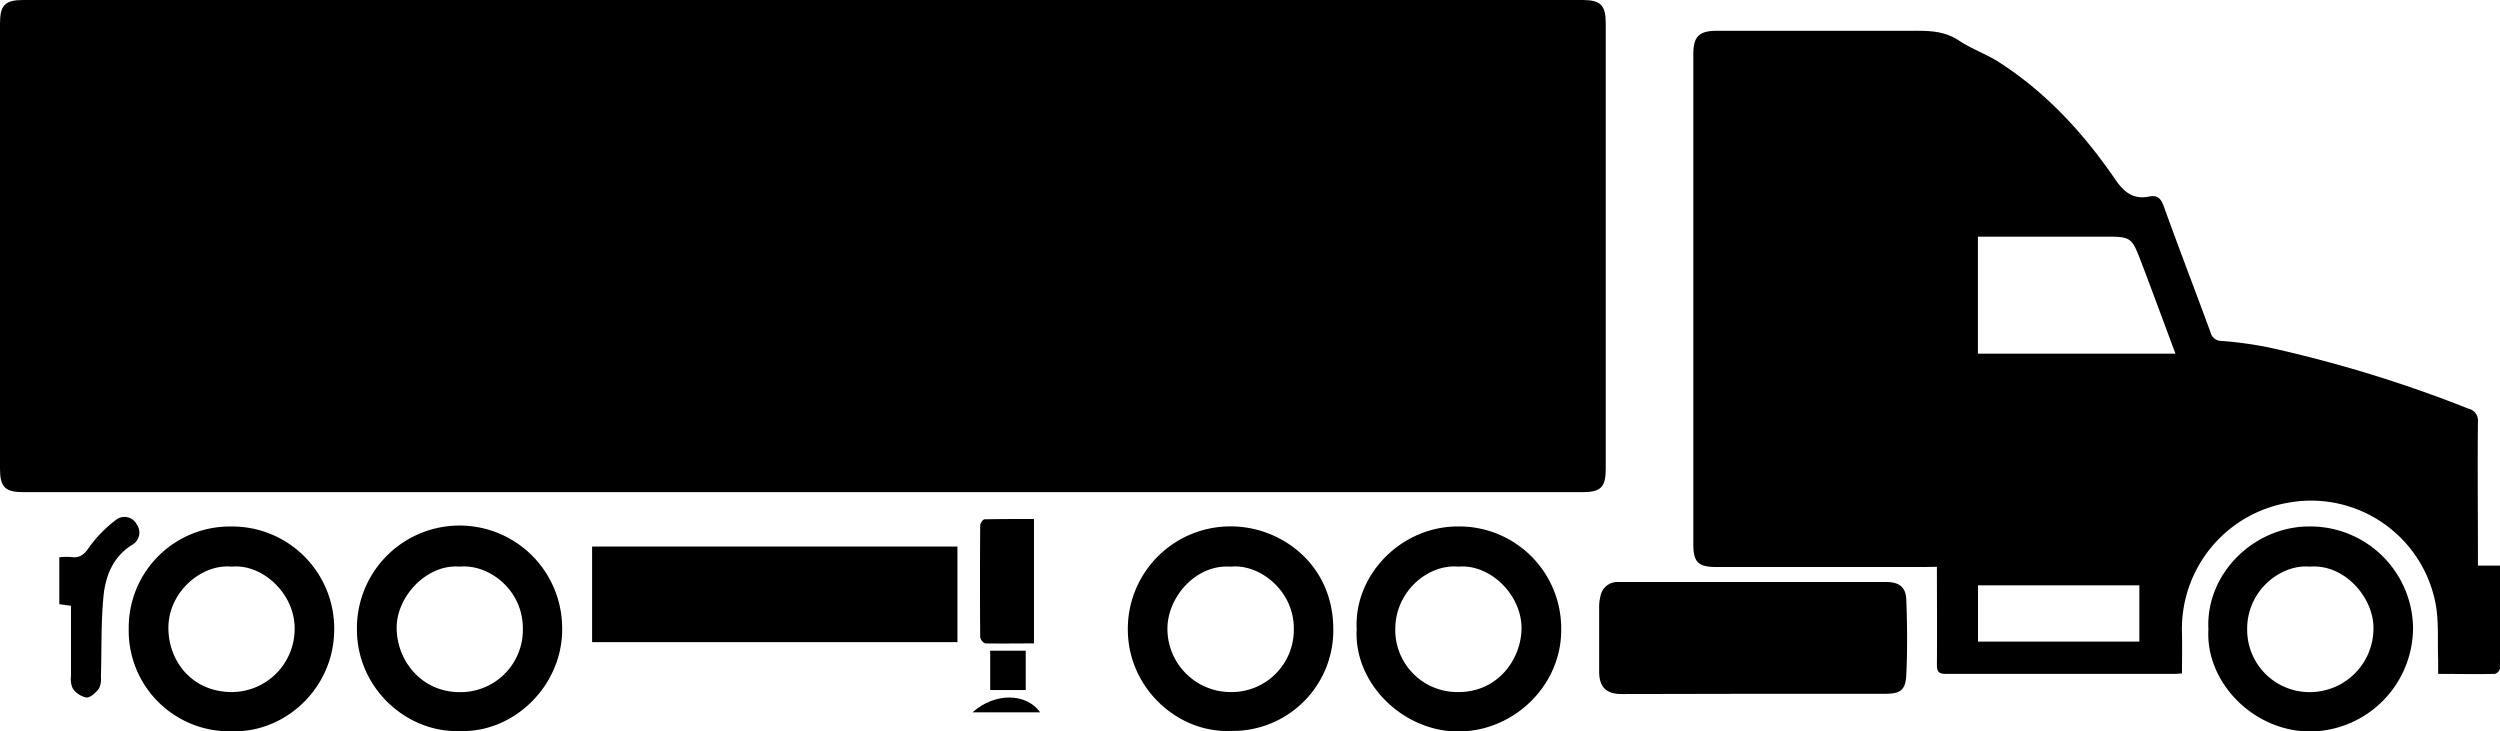
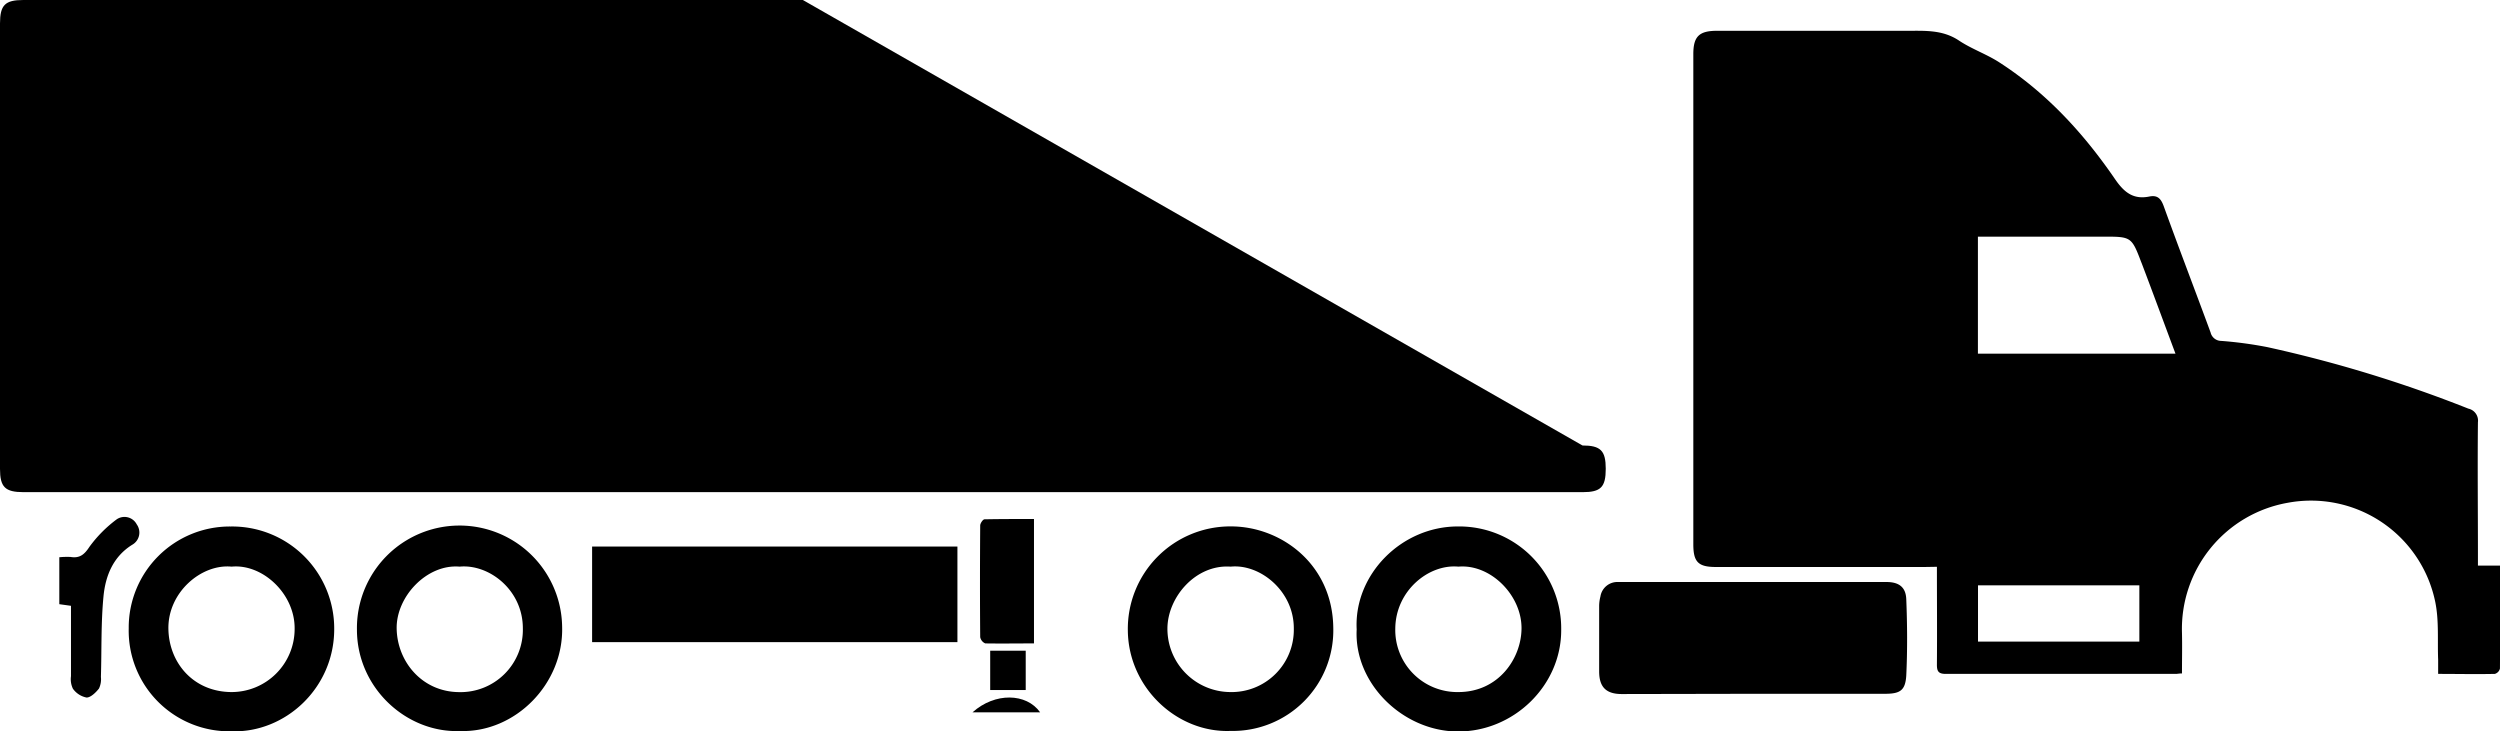
<svg xmlns="http://www.w3.org/2000/svg" viewBox="0 0 492.73 144.17">
  <g id="Vrstva_2" data-name="Vrstva 2">
    <g id="Vrstva_1-2" data-name="Vrstva 1">
-       <path d="M158.24,0H4.6C1,0,0,1,0,4.63V92.41C0,96,1,97,4.65,97H311.94c3.58,0,4.54-1,4.54-4.62V4.58c0-3.55-1-4.58-4.59-4.58Z" />
+       <path d="M158.24,0H4.6C1,0,0,1,0,4.63V92.41C0,96,1,97,4.65,97H311.94c3.58,0,4.54-1,4.54-4.62c0-3.55-1-4.58-4.59-4.58Z" />
      <path d="M379.36,111.75H338.19c-3.5,0-4.45-1-4.45-4.48V10.68c0-3.49,1.13-4.61,4.68-4.61,12.52,0,25,0,37.57,0,3.5,0,6.92-.2,10.1,1.92,2.52,1.68,5.48,2.69,8,4.33,9.29,6,16.62,14,22.81,23.05,1.8,2.61,3.63,4,6.74,3.36,1.62-.32,2.28.45,2.82,1.93,3,8.31,6.18,16.58,9.23,24.87a2.16,2.16,0,0,0,2.11,1.66,78.69,78.69,0,0,1,9.05,1.22A256.38,256.38,0,0,1,486.5,80.54a2.42,2.42,0,0,1,1.88,2.68c-.09,8.65,0,17.3,0,26v2.26h4.39c0,6.88,0,13.58-.05,20.29a1.47,1.47,0,0,1-1,1.05c-3.64.08-7.29,0-11.18,0,0-1.09,0-1.93,0-2.77-.15-3.78.18-7.65-.55-11.31A25,25,0,0,0,450.86,99.1a25.24,25.24,0,0,0-20.81,25.63c.06,2.64,0,5.28,0,8-.56,0-.88.09-1.2.09q-22.68,0-45.36,0c-1.49,0-1.75-.57-1.74-1.88.05-6.31,0-12.63,0-19.23Zm42.69-60c-1.94-5.12-2-5.11-7.56-5.11H389.83V69.71h38.94C426.52,63.69,424.32,57.7,422.05,51.73Zm-.4,63.61h-31.8v11.09h31.8Z" />
      <path d="M345.53,136.74h26c2.95,0,4-.65,4.18-3.58.24-5,.2-10.06,0-15.09-.1-2.37-1.46-3.35-3.87-3.36q-26.44,0-52.9,0a3.38,3.38,0,0,0-3.51,2.86,7.58,7.58,0,0,0-.25,2c0,4.25,0,8.5,0,12.76,0,3.11,1.4,4.46,4.46,4.46Z" />
      <path d="M188.7,126.56V107.72h-72v18.84Z" />
      <path d="M70.35,124.13a20.22,20.22,0,0,1,40.44-.65c.35,11.3-9.24,20.93-20.07,20.6C80.17,144.51,70.37,135.63,70.35,124.13Zm7.83-.22c.12,6.5,5,12.43,12.26,12.5a12.28,12.28,0,0,0,12.61-12.57c0-7.6-6.7-12.71-12.46-12.16C84.15,111.13,78.06,117.58,78.18,123.91Z" />
      <path d="M25.37,123.84a19.92,19.92,0,0,1,20.1-20.07A20.11,20.11,0,0,1,65.87,124c0,11.67-9.71,20.47-20.2,20.13A19.83,19.83,0,0,1,25.37,123.84Zm7.82.1c.1,6.6,4.81,12.36,12.33,12.46a12.44,12.44,0,0,0,12.55-12.49c.07-6.85-6.3-12.82-12.43-12.23C39.67,111.11,33.07,116.76,33.19,123.94Z" />
      <path d="M287.4,103.76a20.1,20.1,0,0,1,20.3,20.31c.08,11.07-9.42,20.22-20.52,20.1-10.75-.12-20.35-9.52-19.79-20.13C266.83,113.26,276.21,103.72,287.4,103.76ZM275,123.87a12.23,12.23,0,0,0,12.43,12.53c7.95,0,12.4-6.65,12.45-12.51.06-6.59-6.12-12.76-12.44-12.21C281.58,111.13,275.07,116.43,275,123.87Z" />
-       <path d="M455.26,103.76a20.26,20.26,0,0,1,20.33,19.71,20.48,20.48,0,0,1-19.94,20.7c-11.36.18-21-9.64-20.39-20.13C434.7,113.07,444.25,103.7,455.26,103.76ZM442.9,124.18a12.28,12.28,0,0,0,12.53,12.23,12.55,12.55,0,0,0,12.36-12.64c0-6.13-5.81-12.66-12.55-12.09C449.57,111.15,442.76,116.37,442.9,124.18Z" />
      <path d="M222.29,124.4a20.2,20.2,0,0,1,20.34-20.65c9.71,0,20,7.3,20.15,20a19.83,19.83,0,0,1-20.23,20.31C232.09,144.48,222.47,135.65,222.29,124.4Zm7.8-.48a12.47,12.47,0,0,0,12.37,12.48A12.27,12.27,0,0,0,255,123.92c.06-7.42-6.65-12.82-12.44-12.24C235.65,111.19,230.09,117.72,230.09,123.92Z" />
      <path d="M203.79,126.81V102.29c-3.28,0-6.52,0-9.75.06-.31,0-.85.79-.85,1.22-.05,7.32-.06,14.63,0,22a1.68,1.68,0,0,0,1,1.24C197.35,126.86,200.47,126.81,203.79,126.81Z" />
      <path d="M11.69,109.83v9.25l2.3.32c0,4.61,0,9.24,0,13.87a4.35,4.35,0,0,0,.38,2.47,4.32,4.32,0,0,0,2.69,1.74c.82,0,1.84-1,2.45-1.78a4.28,4.28,0,0,0,.38-2.28c.16-5.3,0-10.63.51-15.9.39-4,1.87-7.81,5.69-10.17a2.76,2.76,0,0,0,.86-4,2.72,2.72,0,0,0-3.94-1,25.36,25.36,0,0,0-5.38,5.42c-1,1.54-1.93,2.3-3.72,2A16.1,16.1,0,0,0,11.69,109.83Z" />
      <path d="M202.16,136v-7.75h-7V136Z" />
      <path d="M191.68,140.39H205C202.3,136.58,196.1,136.43,191.68,140.39Z" />
    </g>
  </g>
</svg>